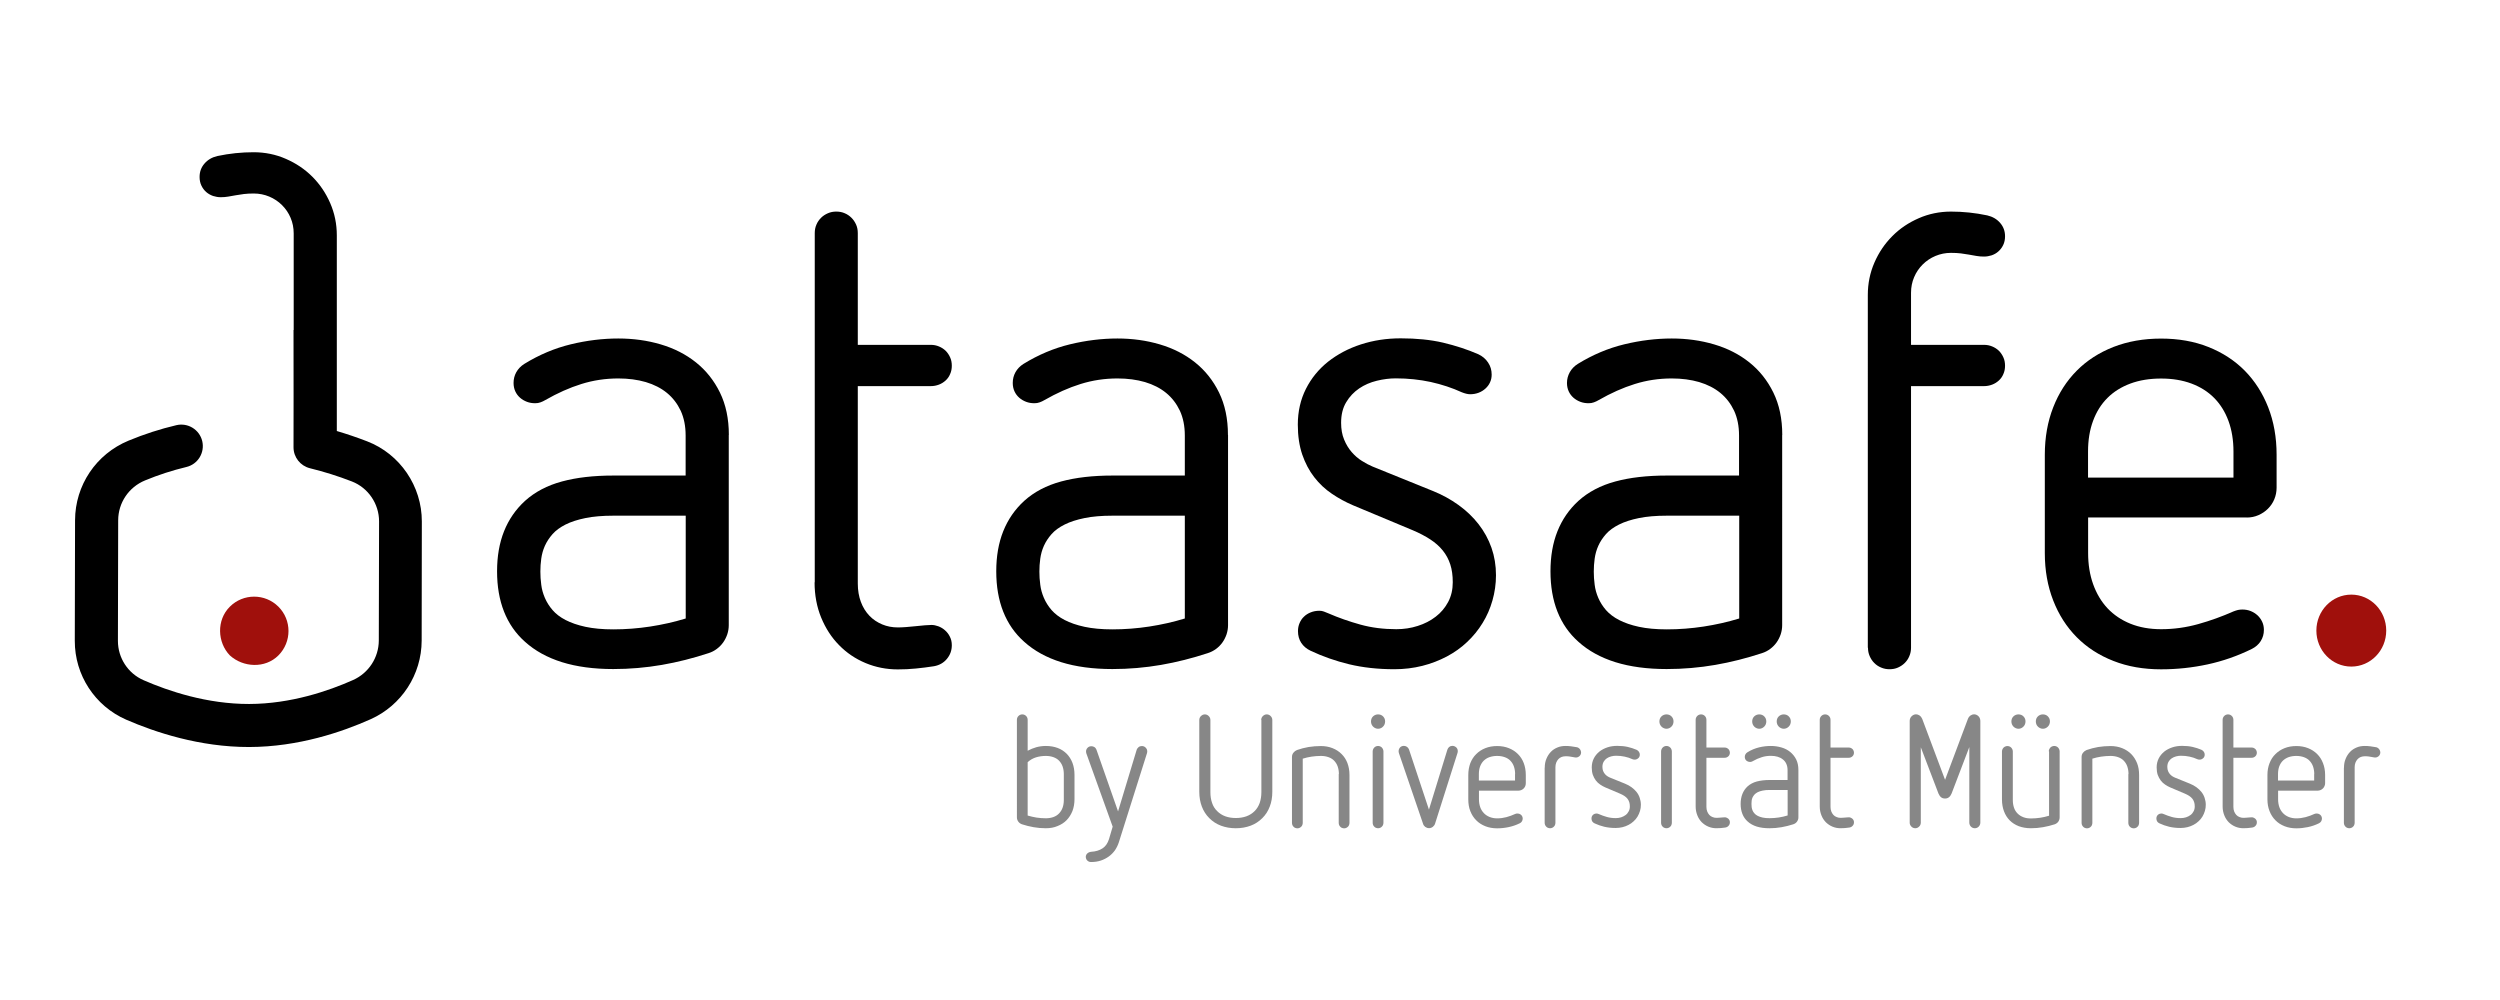
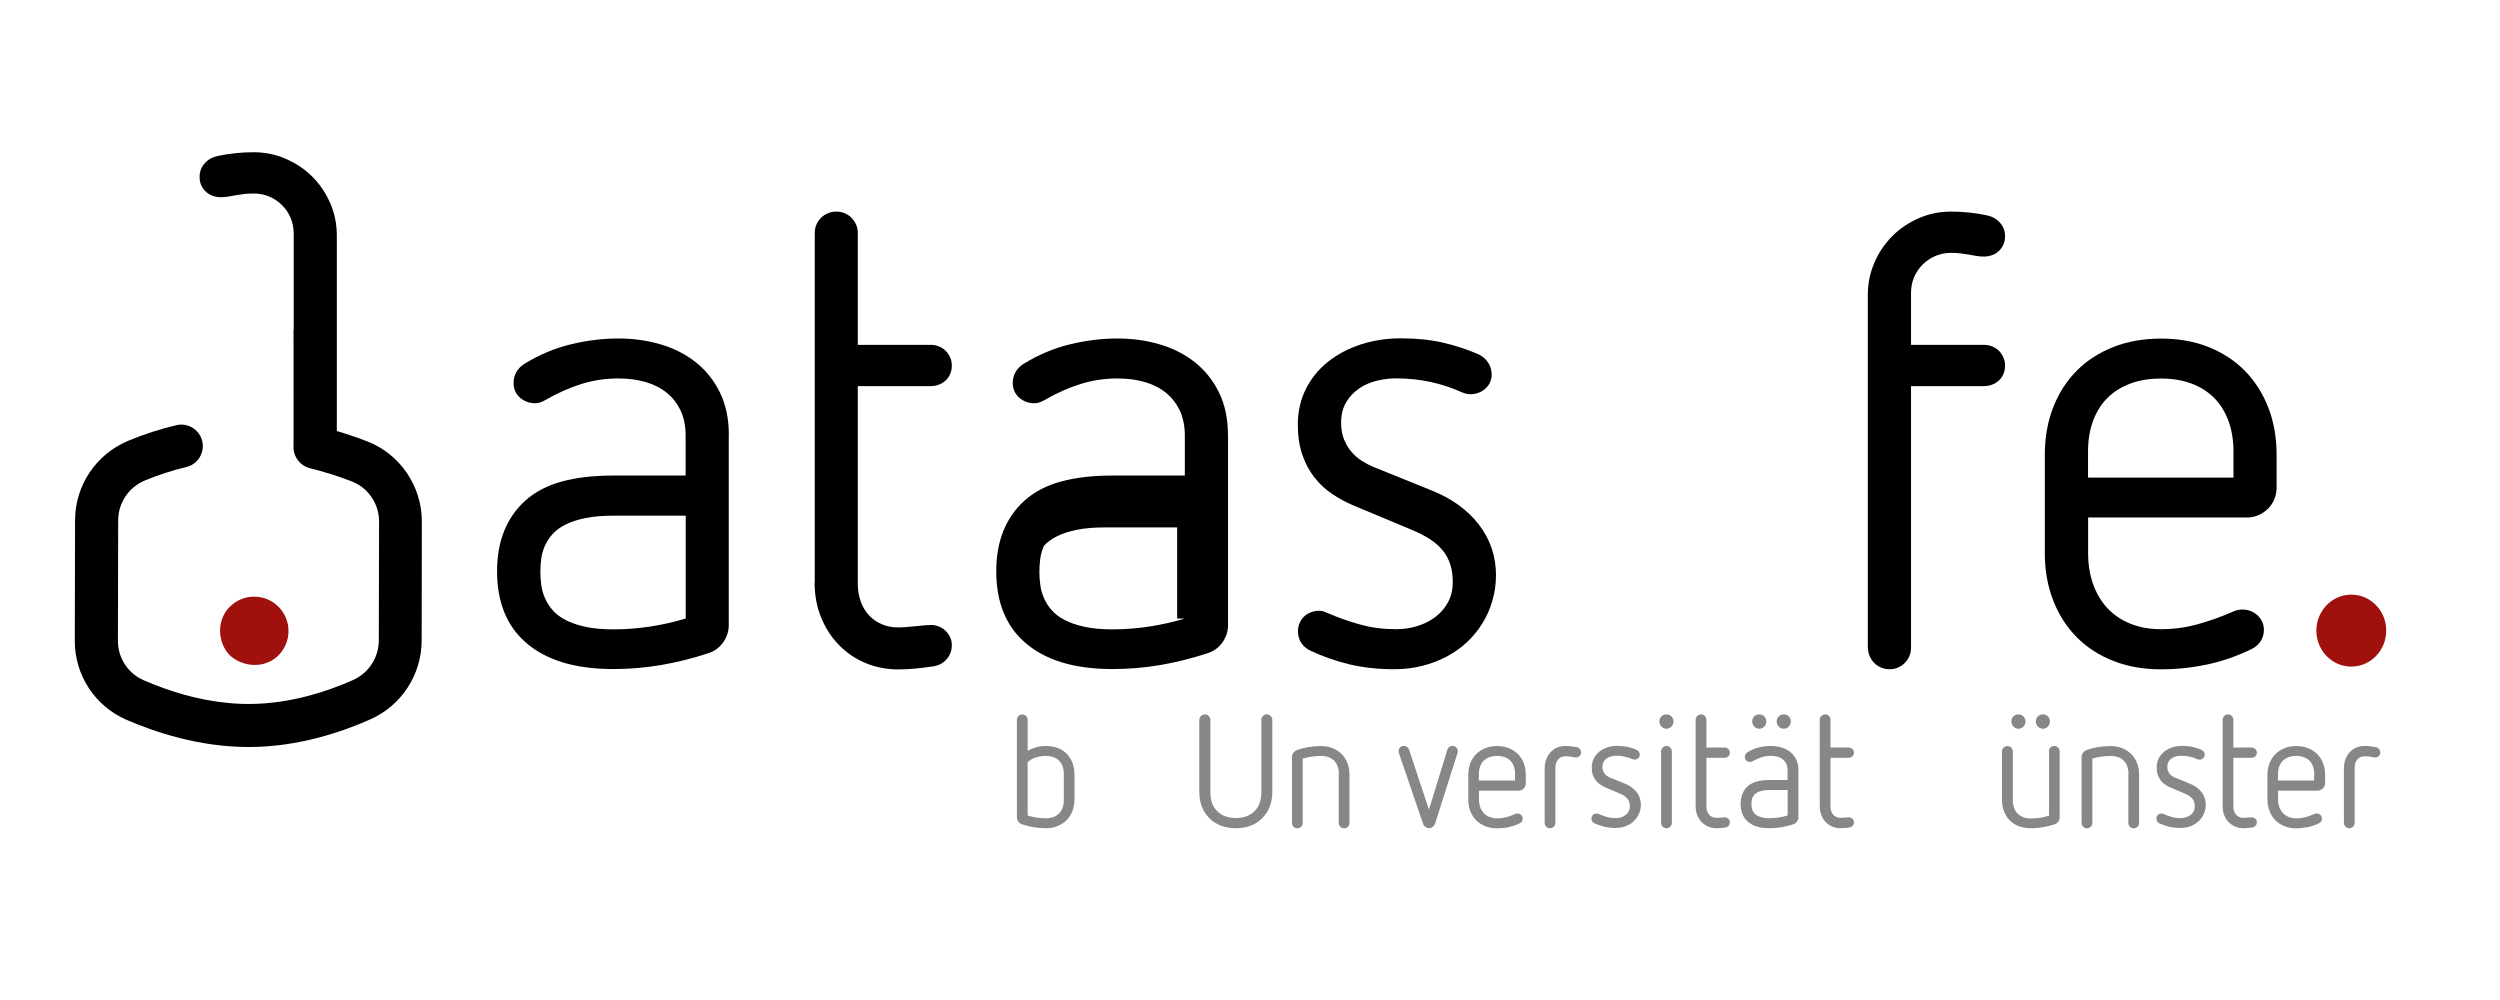
<svg xmlns="http://www.w3.org/2000/svg" version="1.1" id="Ebene_2" x="0px" y="0px" viewBox="0 0 283.46 113.39" style="enable-background:new 0 0 283.46 113.39;" xml:space="preserve">
  <style type="text/css">
	.st0{fill-rule:evenodd;clip-rule:evenodd;fill:#A0100C;}
	.st1{fill-rule:evenodd;clip-rule:evenodd;}
	.st2{fill:#878787;}
</style>
  <path class="st0" d="M266.6,67.42c2.19,0,3.96,1.83,3.96,4.08c0,2.25-1.77,4.08-3.96,4.08c-2.19,0-3.96-1.83-3.96-4.08  C262.64,69.25,264.41,67.42,266.6,67.42z" />
  <path class="st0" d="M26.06,68.79c1.52-1.52,3.99-1.52,5.51,0c1.52,1.52,1.52,3.99,0,5.52c-1.52,1.52-4.01,1.37-5.51,0  C24.64,72.84,24.53,70.31,26.06,68.79z" />
  <path class="st1" d="M47.81,72.64c-0.01,3.85-2.28,7.34-5.79,8.91c-3.2,1.43-8.18,3.14-13.77,3.15c-5.61,0.01-10.68-1.68-13.94-3.1  c-3.55-1.55-5.84-5.06-5.83-8.94l0.03-13.67c0.01-3.97,2.39-7.51,6.07-9.03c1.76-0.73,3.58-1.32,5.41-1.75  c1.31-0.31,2.62,0.49,2.94,1.8c0.31,1.31-0.49,2.63-1.8,2.94c-1.58,0.38-3.16,0.89-4.68,1.52c-1.85,0.76-3.05,2.54-3.05,4.53  l-0.03,13.67c0,1.93,1.14,3.68,2.9,4.45c2.83,1.24,7.21,2.71,11.98,2.7c4.74-0.01,9.03-1.49,11.79-2.72  c1.76-0.79,2.9-2.54,2.91-4.47l0.03-13.51c0-2-1.23-3.81-3.08-4.53c-1.57-0.61-3.17-1.11-4.76-1.5c-1.09-0.27-1.86-1.25-1.86-2.37  c0,0,0.02-10.89,0-13.3l0.02,0v-0.37v-4.68v-5.9c0-0.64-0.12-1.23-0.35-1.77c-0.23-0.55-0.56-1.03-0.97-1.44  c-0.41-0.41-0.9-0.74-1.45-0.97c-0.55-0.23-1.14-0.35-1.76-0.35c-0.42,0-0.79,0.02-1.12,0.06c-0.32,0.04-0.63,0.09-0.92,0.14  c-0.29,0.05-0.57,0.11-0.85,0.15c-0.28,0.05-0.56,0.07-0.86,0.07c-0.29,0-0.57-0.05-0.86-0.14c-0.28-0.1-0.54-0.24-0.77-0.44  c-0.23-0.2-0.41-0.44-0.55-0.73c-0.14-0.29-0.21-0.62-0.21-0.99c0-0.58,0.18-1.08,0.55-1.51c0.37-0.43,0.86-0.72,1.47-0.86  c1.37-0.29,2.74-0.43,4.1-0.43c1.3,0,2.52,0.25,3.66,0.75c1.15,0.5,2.15,1.17,3,2.02c0.85,0.85,1.53,1.85,2.03,3  c0.5,1.15,0.75,2.37,0.75,3.66v22.18c1.15,0.34,2.3,0.73,3.44,1.17c3.72,1.43,6.21,5.08,6.2,9.09L47.81,72.64z" />
  <path d="M82.64,49.32c0-1.84-0.34-3.44-1.01-4.81c-0.67-1.37-1.58-2.51-2.72-3.42c-1.14-0.91-2.47-1.59-3.99-2.04  c-1.52-0.45-3.12-0.67-4.82-0.67c-1.76,0-3.56,0.22-5.38,0.66c-1.82,0.44-3.58,1.18-5.27,2.22c-0.4,0.25-0.7,0.57-0.91,0.94  c-0.21,0.38-0.31,0.78-0.31,1.22c0,0.36,0.07,0.68,0.2,0.96c0.13,0.28,0.31,0.52,0.54,0.72c0.23,0.2,0.49,0.35,0.78,0.46  c0.29,0.11,0.6,0.16,0.93,0.16c0.22,0,0.42-0.03,0.6-0.1c0.19-0.07,0.37-0.15,0.55-0.26c1.38-0.79,2.74-1.4,4.09-1.82  c1.34-0.42,2.74-0.63,4.19-0.63c1.14,0,2.18,0.14,3.11,0.41c0.94,0.28,1.74,0.69,2.4,1.23c0.67,0.55,1.18,1.22,1.56,2.02  c0.37,0.8,0.56,1.74,0.56,2.81v4.54h-8.21c-2.21,0-4.15,0.22-5.81,0.67c-1.67,0.45-3.07,1.19-4.19,2.2  c-1.06,0.97-1.85,2.12-2.38,3.45c-0.53,1.33-0.79,2.84-0.79,4.54c0,1.7,0.26,3.23,0.79,4.57c0.53,1.34,1.32,2.48,2.38,3.42  c1.13,1.02,2.53,1.79,4.19,2.31c1.67,0.52,3.61,0.78,5.81,0.78c1.88,0,3.72-0.16,5.51-0.47c1.79-0.31,3.55-0.76,5.29-1.33  c0.35-0.11,0.66-0.27,0.94-0.48c0.28-0.21,0.52-0.45,0.72-0.73c0.2-0.28,0.35-0.58,0.47-0.92c0.11-0.34,0.17-0.68,0.17-1.04V49.32z   M77.74,70.13c-1.31,0.4-2.65,0.7-4.02,0.91c-1.37,0.21-2.77,0.32-4.18,0.32c-1.22,0-2.28-0.1-3.16-0.29  c-0.88-0.19-1.63-0.45-2.25-0.77c-0.62-0.32-1.11-0.7-1.48-1.13c-0.37-0.43-0.66-0.89-0.87-1.38c-0.21-0.49-0.35-0.98-0.41-1.49  c-0.07-0.51-0.1-1-0.1-1.49c0-0.48,0.03-0.97,0.1-1.47c0.07-0.5,0.2-0.98,0.41-1.45c0.21-0.47,0.5-0.91,0.87-1.33  c0.37-0.42,0.87-0.78,1.48-1.09c0.62-0.31,1.37-0.55,2.25-0.73c0.88-0.18,1.94-0.27,3.16-0.27h8.21V70.13z" />
  <path d="M92.36,66.03c0,1.45,0.25,2.78,0.75,4c0.5,1.21,1.17,2.25,2.03,3.12c0.85,0.87,1.85,1.55,3,2.03  c1.15,0.48,2.37,0.72,3.66,0.72c0.68,0,1.37-0.03,2.05-0.1c0.68-0.07,1.37-0.15,2.05-0.26c0.61-0.11,1.1-0.39,1.47-0.84  c0.37-0.45,0.55-0.96,0.55-1.54c0-0.36-0.07-0.68-0.22-0.97c-0.14-0.29-0.33-0.53-0.56-0.73c-0.23-0.2-0.48-0.35-0.75-0.45  c-0.27-0.1-0.53-0.15-0.78-0.15c-0.18,0-0.43,0.02-0.75,0.04c-0.32,0.03-0.66,0.06-1.03,0.1c-0.37,0.04-0.73,0.07-1.09,0.1  c-0.36,0.03-0.68,0.04-0.95,0.04c-0.62,0-1.21-0.11-1.76-0.34c-0.55-0.23-1.04-0.55-1.45-0.98c-0.41-0.43-0.74-0.95-0.97-1.57  c-0.23-0.62-0.35-1.31-0.35-2.08V43.78h8.28c0.32,0,0.63-0.06,0.92-0.17c0.29-0.11,0.54-0.27,0.76-0.47  c0.22-0.2,0.39-0.44,0.51-0.73c0.13-0.29,0.19-0.6,0.19-0.94c0-0.35-0.06-0.67-0.19-0.95c-0.13-0.29-0.3-0.54-0.51-0.75  c-0.22-0.21-0.47-0.37-0.76-0.49c-0.29-0.12-0.59-0.18-0.92-0.18h-8.28V26.43c0-0.35-0.06-0.67-0.19-0.96  c-0.13-0.29-0.3-0.55-0.52-0.77c-0.22-0.22-0.48-0.4-0.77-0.52c-0.29-0.13-0.62-0.19-0.96-0.19c-0.34,0-0.65,0.06-0.95,0.19  c-0.3,0.13-0.56,0.3-0.78,0.52c-0.22,0.22-0.4,0.48-0.52,0.77c-0.13,0.29-0.19,0.62-0.19,0.96V66.03z" />
-   <path d="M139.23,49.32c0-1.84-0.34-3.44-1.01-4.81c-0.67-1.37-1.58-2.51-2.72-3.42c-1.14-0.91-2.47-1.59-3.99-2.04  c-1.52-0.45-3.12-0.67-4.81-0.67c-1.76,0-3.56,0.22-5.38,0.66c-1.82,0.44-3.58,1.18-5.27,2.22c-0.4,0.25-0.7,0.57-0.91,0.94  c-0.21,0.38-0.31,0.78-0.31,1.22c0,0.36,0.07,0.68,0.2,0.96c0.13,0.28,0.31,0.52,0.54,0.72c0.23,0.2,0.49,0.35,0.78,0.46  c0.29,0.11,0.6,0.16,0.93,0.16c0.22,0,0.42-0.03,0.6-0.1c0.19-0.07,0.37-0.15,0.55-0.26c1.38-0.79,2.74-1.4,4.09-1.82  c1.34-0.42,2.74-0.63,4.19-0.63c1.14,0,2.18,0.14,3.11,0.41c0.94,0.28,1.74,0.69,2.4,1.23c0.67,0.55,1.18,1.22,1.56,2.02  c0.37,0.8,0.56,1.74,0.56,2.81v4.54h-8.21c-2.21,0-4.15,0.22-5.81,0.67c-1.67,0.45-3.07,1.19-4.19,2.2  c-1.06,0.97-1.85,2.12-2.38,3.45c-0.53,1.33-0.79,2.84-0.79,4.54c0,1.7,0.26,3.23,0.79,4.57c0.53,1.34,1.32,2.48,2.38,3.42  c1.13,1.02,2.53,1.79,4.19,2.31c1.67,0.52,3.61,0.78,5.81,0.78c1.88,0,3.72-0.16,5.51-0.47c1.79-0.31,3.55-0.76,5.29-1.33  c0.35-0.11,0.66-0.27,0.95-0.48c0.28-0.21,0.52-0.45,0.72-0.73c0.2-0.28,0.35-0.58,0.47-0.92c0.11-0.34,0.17-0.68,0.17-1.04V49.32z   M134.33,70.13c-1.31,0.4-2.65,0.7-4.02,0.91c-1.37,0.21-2.77,0.32-4.18,0.32c-1.22,0-2.28-0.1-3.16-0.29  c-0.88-0.19-1.63-0.45-2.25-0.77c-0.62-0.32-1.11-0.7-1.49-1.13c-0.37-0.43-0.66-0.89-0.87-1.38c-0.21-0.49-0.35-0.98-0.41-1.49  c-0.07-0.51-0.1-1-0.1-1.49c0-0.48,0.03-0.97,0.1-1.47c0.07-0.5,0.2-0.98,0.41-1.45c0.21-0.47,0.5-0.91,0.87-1.33  c0.37-0.42,0.87-0.78,1.49-1.09c0.62-0.31,1.37-0.55,2.25-0.73c0.88-0.18,1.93-0.27,3.16-0.27h8.21V70.13z" />
+   <path d="M139.23,49.32c0-1.84-0.34-3.44-1.01-4.81c-0.67-1.37-1.58-2.51-2.72-3.42c-1.14-0.91-2.47-1.59-3.99-2.04  c-1.52-0.45-3.12-0.67-4.81-0.67c-1.76,0-3.56,0.22-5.38,0.66c-1.82,0.44-3.58,1.18-5.27,2.22c-0.4,0.25-0.7,0.57-0.91,0.94  c-0.21,0.38-0.31,0.78-0.31,1.22c0,0.36,0.07,0.68,0.2,0.96c0.13,0.28,0.31,0.52,0.54,0.72c0.23,0.2,0.49,0.35,0.78,0.46  c0.29,0.11,0.6,0.16,0.93,0.16c0.22,0,0.42-0.03,0.6-0.1c0.19-0.07,0.37-0.15,0.55-0.26c1.38-0.79,2.74-1.4,4.09-1.82  c1.34-0.42,2.74-0.63,4.19-0.63c1.14,0,2.18,0.14,3.11,0.41c0.94,0.28,1.74,0.69,2.4,1.23c0.67,0.55,1.18,1.22,1.56,2.02  c0.37,0.8,0.56,1.74,0.56,2.81v4.54h-8.21c-2.21,0-4.15,0.22-5.81,0.67c-1.67,0.45-3.07,1.19-4.19,2.2  c-1.06,0.97-1.85,2.12-2.38,3.45c-0.53,1.33-0.79,2.84-0.79,4.54c0,1.7,0.26,3.23,0.79,4.57c0.53,1.34,1.32,2.48,2.38,3.42  c1.13,1.02,2.53,1.79,4.19,2.31c1.67,0.52,3.61,0.78,5.81,0.78c1.88,0,3.72-0.16,5.51-0.47c1.79-0.31,3.55-0.76,5.29-1.33  c0.35-0.11,0.66-0.27,0.95-0.48c0.28-0.21,0.52-0.45,0.72-0.73c0.2-0.28,0.35-0.58,0.47-0.92c0.11-0.34,0.17-0.68,0.17-1.04V49.32z   M134.33,70.13c-1.31,0.4-2.65,0.7-4.02,0.91c-1.37,0.21-2.77,0.32-4.18,0.32c-1.22,0-2.28-0.1-3.16-0.29  c-0.88-0.19-1.63-0.45-2.25-0.77c-0.62-0.32-1.11-0.7-1.49-1.13c-0.37-0.43-0.66-0.89-0.87-1.38c-0.21-0.49-0.35-0.98-0.41-1.49  c-0.07-0.51-0.1-1-0.1-1.49c0-0.48,0.03-0.97,0.1-1.47c0.07-0.5,0.2-0.98,0.41-1.45c0.37-0.42,0.87-0.78,1.49-1.09c0.62-0.31,1.37-0.55,2.25-0.73c0.88-0.18,1.93-0.27,3.16-0.27h8.21V70.13z" />
  <path d="M160.18,60.12c0.76,0.32,1.42,0.67,1.99,1.04c0.57,0.37,1.04,0.79,1.42,1.26c0.38,0.47,0.66,1,0.85,1.58  c0.19,0.59,0.28,1.26,0.28,2.02c0,0.83-0.17,1.57-0.52,2.23c-0.35,0.66-0.82,1.22-1.41,1.67c-0.59,0.46-1.28,0.81-2.04,1.05  c-0.77,0.25-1.58,0.37-2.43,0.37c-1.45,0-2.81-0.17-4.07-0.52c-1.26-0.35-2.47-0.77-3.64-1.28c-0.18-0.07-0.35-0.14-0.5-0.2  c-0.16-0.06-0.32-0.09-0.5-0.09c-0.36,0-0.69,0.06-0.99,0.18c-0.3,0.12-0.56,0.28-0.77,0.49c-0.22,0.2-0.38,0.45-0.5,0.73  c-0.12,0.28-0.18,0.58-0.18,0.91c0,0.5,0.12,0.95,0.37,1.33c0.25,0.38,0.6,0.68,1.07,0.9c1.38,0.65,2.84,1.16,4.37,1.53  c1.54,0.37,3.25,0.56,5.13,0.56c1.1,0,2.15-0.13,3.15-0.38c1-0.25,1.92-0.61,2.78-1.06c0.86-0.46,1.63-1,2.31-1.65  c0.68-0.64,1.27-1.36,1.75-2.15c0.49-0.79,0.86-1.64,1.12-2.56c0.26-0.91,0.4-1.87,0.4-2.86c0-1.1-0.17-2.14-0.51-3.11  c-0.34-0.97-0.83-1.86-1.46-2.67c-0.63-0.81-1.39-1.54-2.28-2.18c-0.89-0.64-1.87-1.18-2.95-1.61l-6.77-2.74  c-0.4-0.17-0.81-0.38-1.23-0.65c-0.43-0.26-0.81-0.6-1.16-1c-0.35-0.4-0.64-0.88-0.86-1.42c-0.23-0.55-0.34-1.18-0.34-1.9  c0-0.92,0.19-1.7,0.58-2.34c0.38-0.64,0.87-1.15,1.47-1.56c0.59-0.4,1.26-0.69,2-0.87c0.74-0.18,1.45-0.27,2.15-0.27  c1.38,0,2.7,0.14,3.96,0.41c1.26,0.28,2.44,0.67,3.53,1.17c0.36,0.14,0.67,0.22,0.94,0.22c0.35,0,0.67-0.06,0.96-0.17  c0.29-0.11,0.55-0.27,0.77-0.47c0.22-0.2,0.4-0.43,0.52-0.7c0.13-0.27,0.19-0.57,0.19-0.89c0-0.5-0.13-0.96-0.41-1.37  c-0.27-0.41-0.64-0.72-1.11-0.94c-1.24-0.54-2.57-0.97-3.99-1.31c-1.42-0.33-3.02-0.49-4.8-0.49c-1.6,0-3.1,0.23-4.52,0.69  c-1.42,0.46-2.65,1.12-3.72,1.96c-1.06,0.85-1.9,1.87-2.51,3.08c-0.61,1.21-0.92,2.56-0.92,4.06c0,1.27,0.17,2.4,0.5,3.38  c0.34,0.98,0.79,1.84,1.36,2.57c0.57,0.74,1.24,1.37,2,1.88c0.76,0.52,1.56,0.95,2.4,1.31L160.18,60.12z" />
-   <path d="M202.08,49.32c0-1.84-0.34-3.44-1.01-4.81c-0.67-1.37-1.58-2.51-2.72-3.42c-1.14-0.91-2.47-1.59-3.99-2.04  c-1.52-0.45-3.12-0.67-4.81-0.67c-1.76,0-3.56,0.22-5.38,0.66c-1.82,0.44-3.58,1.18-5.27,2.22c-0.4,0.25-0.7,0.57-0.91,0.94  c-0.21,0.38-0.32,0.78-0.32,1.22c0,0.36,0.07,0.68,0.2,0.96c0.13,0.28,0.31,0.52,0.54,0.72c0.23,0.2,0.49,0.35,0.78,0.46  c0.29,0.11,0.6,0.16,0.93,0.16c0.22,0,0.42-0.03,0.6-0.1c0.19-0.07,0.37-0.15,0.55-0.26c1.38-0.79,2.74-1.4,4.09-1.82  c1.34-0.42,2.74-0.63,4.19-0.63c1.14,0,2.18,0.14,3.11,0.41c0.94,0.28,1.74,0.69,2.4,1.23c0.67,0.55,1.18,1.22,1.56,2.02  c0.37,0.8,0.56,1.74,0.56,2.81v4.54h-8.21c-2.21,0-4.15,0.22-5.81,0.67c-1.67,0.45-3.07,1.19-4.19,2.2  c-1.06,0.97-1.85,2.12-2.38,3.45c-0.53,1.33-0.79,2.84-0.79,4.54c0,1.7,0.26,3.23,0.79,4.57c0.53,1.34,1.32,2.48,2.38,3.42  c1.13,1.02,2.53,1.79,4.19,2.31c1.67,0.52,3.61,0.78,5.81,0.78c1.88,0,3.72-0.16,5.51-0.47c1.79-0.31,3.55-0.76,5.29-1.33  c0.35-0.11,0.66-0.27,0.94-0.48c0.28-0.21,0.52-0.45,0.72-0.73c0.2-0.28,0.35-0.58,0.47-0.92c0.11-0.34,0.17-0.68,0.17-1.04V49.32z   M197.19,70.13c-1.31,0.4-2.65,0.7-4.02,0.91c-1.37,0.21-2.77,0.32-4.18,0.32c-1.22,0-2.28-0.1-3.16-0.29  c-0.88-0.19-1.63-0.45-2.25-0.77c-0.62-0.32-1.11-0.7-1.49-1.13c-0.37-0.43-0.66-0.89-0.87-1.38c-0.21-0.49-0.35-0.98-0.41-1.49  c-0.07-0.51-0.1-1-0.1-1.49c0-0.48,0.03-0.97,0.1-1.47c0.07-0.5,0.2-0.98,0.41-1.45c0.21-0.47,0.5-0.91,0.87-1.33  c0.37-0.42,0.87-0.78,1.49-1.09c0.62-0.31,1.37-0.55,2.25-0.73c0.88-0.18,1.93-0.27,3.16-0.27h8.21V70.13z" />
  <path d="M211.8,73.44c0,0.34,0.06,0.65,0.19,0.95c0.13,0.3,0.3,0.56,0.52,0.78c0.22,0.22,0.48,0.4,0.78,0.52  c0.3,0.13,0.62,0.19,0.95,0.19c0.35,0,0.67-0.06,0.96-0.19c0.29-0.13,0.55-0.3,0.77-0.52c0.22-0.22,0.4-0.48,0.52-0.78  c0.13-0.3,0.19-0.62,0.19-0.95V43.78h8.28c0.32,0,0.63-0.06,0.92-0.17c0.29-0.11,0.54-0.27,0.76-0.47c0.22-0.2,0.39-0.44,0.51-0.73  c0.13-0.29,0.19-0.6,0.19-0.94c0-0.35-0.06-0.67-0.19-0.95c-0.13-0.29-0.3-0.54-0.51-0.75c-0.22-0.21-0.47-0.37-0.76-0.49  c-0.29-0.12-0.59-0.18-0.92-0.18h-8.28v-5.9c0-0.64,0.12-1.23,0.35-1.77c0.23-0.55,0.56-1.03,0.97-1.44s0.9-0.74,1.45-0.97  c0.55-0.23,1.14-0.35,1.76-0.35c0.42,0,0.79,0.02,1.12,0.06c0.32,0.04,0.63,0.09,0.92,0.14c0.29,0.05,0.57,0.11,0.85,0.15  c0.28,0.05,0.56,0.07,0.86,0.07c0.29,0,0.57-0.05,0.86-0.14c0.28-0.1,0.54-0.24,0.76-0.44c0.23-0.2,0.41-0.44,0.55-0.73  c0.14-0.29,0.21-0.62,0.21-0.99c0-0.58-0.18-1.08-0.55-1.51c-0.37-0.43-0.86-0.72-1.47-0.86c-1.37-0.29-2.74-0.43-4.1-0.43  c-1.3,0-2.52,0.25-3.66,0.75c-1.15,0.5-2.15,1.17-3,2.03c-0.85,0.85-1.53,1.85-2.03,3c-0.5,1.15-0.75,2.37-0.75,3.66V73.44z" />
  <path d="M254.75,58.68c0.47,0,0.91-0.09,1.32-0.27c0.41-0.18,0.77-0.42,1.08-0.73s0.55-0.66,0.72-1.07  c0.17-0.41,0.26-0.85,0.26-1.31v-3.74c0-1.97-0.32-3.76-0.95-5.37c-0.63-1.61-1.52-3-2.66-4.16c-1.15-1.16-2.52-2.05-4.13-2.69  c-1.61-0.64-3.4-0.95-5.36-0.95c-1.98,0-3.78,0.32-5.4,0.95c-1.62,0.64-3.01,1.53-4.16,2.69c-1.15,1.16-2.04,2.54-2.67,4.16  c-0.63,1.61-0.95,3.41-0.95,5.37v11.16c0,1.96,0.32,3.74,0.95,5.36c0.63,1.62,1.52,3.01,2.67,4.17c1.15,1.16,2.54,2.06,4.16,2.69  c1.62,0.64,3.42,0.95,5.4,0.95c1.81,0,3.57-0.19,5.28-0.56c1.71-0.37,3.38-0.95,5.01-1.75c0.43-0.22,0.77-0.51,1.01-0.89  c0.24-0.38,0.36-0.8,0.36-1.27c0-0.32-0.06-0.63-0.19-0.91c-0.13-0.28-0.3-0.52-0.52-0.73c-0.22-0.2-0.48-0.37-0.77-0.49  c-0.29-0.12-0.62-0.18-0.96-0.18c-0.18,0-0.35,0.02-0.5,0.05c-0.16,0.04-0.32,0.09-0.5,0.16c-1.31,0.58-2.64,1.06-4,1.44  c-1.36,0.38-2.76,0.58-4.21,0.58c-1.3,0-2.46-0.21-3.48-0.62s-1.89-1-2.6-1.75c-0.71-0.76-1.25-1.67-1.63-2.73  c-0.38-1.06-0.57-2.24-0.57-3.54v-4.03H254.75z M253.24,54.15h-16.49V51.2c0-1.3,0.19-2.46,0.57-3.48c0.38-1.03,0.92-1.89,1.63-2.6  c0.71-0.71,1.58-1.25,2.6-1.63s2.19-0.57,3.48-0.57c1.28,0,2.43,0.19,3.45,0.57c1.01,0.38,1.87,0.92,2.57,1.63  c0.7,0.71,1.24,1.57,1.62,2.6s0.57,2.19,0.57,3.48V54.15z" />
  <g>
    <path class="st2" d="M118.58,93.91c-0.48,0-0.94-0.04-1.39-0.12c-0.45-0.08-0.89-0.19-1.32-0.33c-0.08-0.03-0.16-0.07-0.23-0.12   c-0.07-0.05-0.13-0.11-0.18-0.18c-0.05-0.07-0.09-0.14-0.12-0.23c-0.03-0.08-0.04-0.17-0.04-0.26V81.61c0-0.09,0.02-0.17,0.05-0.24   c0.03-0.07,0.07-0.14,0.13-0.19c0.06-0.06,0.12-0.1,0.19-0.13c0.07-0.03,0.15-0.05,0.24-0.05c0.09,0,0.17,0.02,0.24,0.05   s0.14,0.07,0.19,0.13c0.06,0.05,0.1,0.12,0.13,0.19s0.05,0.15,0.05,0.24v3.51c0.32-0.17,0.65-0.3,0.99-0.4   c0.34-0.09,0.7-0.14,1.07-0.14c0.5,0,0.95,0.08,1.35,0.23s0.74,0.38,1.02,0.66c0.28,0.29,0.5,0.63,0.65,1.03   c0.15,0.4,0.23,0.85,0.23,1.35v2.77c0,0.49-0.08,0.93-0.23,1.33c-0.16,0.4-0.38,0.75-0.66,1.04c-0.28,0.29-0.63,0.51-1.03,0.67   C119.52,93.83,119.07,93.91,118.58,93.91z M120.62,87.77c0-0.32-0.05-0.61-0.14-0.87c-0.09-0.26-0.23-0.47-0.4-0.65   c-0.17-0.18-0.39-0.31-0.64-0.4c-0.25-0.09-0.54-0.14-0.86-0.14c-0.38,0-0.75,0.05-1.11,0.16c-0.35,0.11-0.67,0.29-0.95,0.55v6.05   c0.33,0.1,0.66,0.17,1,0.23c0.34,0.05,0.69,0.08,1.06,0.08c0.32,0,0.6-0.05,0.86-0.14c0.25-0.09,0.47-0.23,0.64-0.41   c0.17-0.18,0.31-0.39,0.4-0.65c0.09-0.25,0.14-0.54,0.14-0.87V87.77z" />
-     <path class="st2" d="M126.16,93.73l-2.99-8.32c-0.01-0.04-0.02-0.07-0.02-0.1c-0.01-0.03-0.01-0.06-0.01-0.1   c0-0.08,0.01-0.15,0.04-0.22s0.07-0.14,0.12-0.19c0.05-0.06,0.12-0.1,0.19-0.14c0.08-0.03,0.16-0.05,0.25-0.05   c0.13,0,0.24,0.03,0.35,0.1c0.11,0.07,0.18,0.17,0.23,0.29l2.45,7l2.11-6.98c0.02-0.06,0.05-0.12,0.09-0.17   c0.04-0.05,0.08-0.1,0.13-0.14c0.05-0.04,0.11-0.07,0.17-0.09c0.06-0.02,0.12-0.03,0.19-0.03c0.08,0,0.16,0.01,0.23,0.04   c0.08,0.03,0.14,0.07,0.2,0.13s0.1,0.12,0.14,0.19c0.03,0.07,0.05,0.16,0.05,0.25c0,0.04,0,0.07-0.01,0.1   c-0.01,0.03-0.02,0.06-0.02,0.1l-3.19,10.1c-0.11,0.34-0.26,0.64-0.45,0.92c-0.2,0.27-0.43,0.51-0.7,0.7s-0.57,0.35-0.91,0.46   c-0.34,0.11-0.7,0.16-1.09,0.16c-0.08,0-0.16-0.01-0.23-0.04c-0.07-0.03-0.13-0.07-0.19-0.12c-0.05-0.05-0.1-0.11-0.13-0.19   c-0.03-0.07-0.05-0.15-0.05-0.24c0-0.08,0.02-0.15,0.05-0.21c0.03-0.07,0.07-0.13,0.13-0.18s0.12-0.09,0.19-0.12   c0.07-0.03,0.15-0.05,0.23-0.06c0.52-0.03,0.95-0.16,1.3-0.39s0.58-0.58,0.73-1.04L126.16,93.73z" />
    <path class="st2" d="M143,81.63c0-0.09,0.02-0.17,0.05-0.24c0.03-0.08,0.08-0.14,0.14-0.2c0.06-0.06,0.12-0.1,0.2-0.14   s0.16-0.05,0.24-0.05c0.09,0,0.17,0.02,0.24,0.05c0.08,0.03,0.14,0.08,0.2,0.14c0.06,0.06,0.1,0.12,0.14,0.2   c0.03,0.07,0.05,0.16,0.05,0.24v8.14c0,0.61-0.09,1.17-0.29,1.68c-0.19,0.51-0.47,0.94-0.84,1.31c-0.38,0.38-0.82,0.67-1.33,0.86   s-1.07,0.29-1.68,0.29c-0.61,0-1.17-0.1-1.68-0.29c-0.51-0.19-0.95-0.48-1.33-0.86c-0.37-0.37-0.65-0.81-0.84-1.31   s-0.29-1.06-0.29-1.68v-8.14c0-0.09,0.02-0.17,0.05-0.24c0.03-0.08,0.08-0.14,0.14-0.2c0.06-0.06,0.13-0.1,0.2-0.14   c0.08-0.03,0.16-0.05,0.24-0.05c0.09,0,0.17,0.02,0.24,0.05c0.07,0.03,0.14,0.08,0.2,0.14c0.06,0.06,0.1,0.12,0.14,0.2   c0.03,0.07,0.05,0.16,0.05,0.24v8.2c0,0.44,0.06,0.84,0.19,1.21c0.12,0.36,0.31,0.67,0.57,0.92c0.52,0.53,1.23,0.79,2.13,0.79   c0.45,0,0.85-0.07,1.21-0.2c0.35-0.13,0.66-0.33,0.92-0.59c0.25-0.25,0.44-0.56,0.57-0.92c0.12-0.36,0.19-0.76,0.19-1.21V81.63z" />
    <path class="st2" d="M151.81,87.77c0-0.32-0.05-0.61-0.14-0.87c-0.09-0.26-0.23-0.47-0.4-0.65c-0.17-0.18-0.39-0.31-0.64-0.4   c-0.25-0.09-0.54-0.14-0.86-0.14c-0.36,0-0.71,0.03-1.06,0.08c-0.34,0.05-0.68,0.13-1,0.23v7.29c0,0.08-0.02,0.16-0.05,0.24   s-0.07,0.14-0.13,0.19c-0.06,0.06-0.12,0.1-0.19,0.13c-0.07,0.03-0.15,0.05-0.24,0.05c-0.08,0-0.16-0.02-0.24-0.05   s-0.14-0.07-0.19-0.13c-0.06-0.05-0.1-0.12-0.13-0.19s-0.05-0.15-0.05-0.24v-7.48c0-0.18,0.05-0.34,0.16-0.48   c0.11-0.14,0.24-0.24,0.41-0.31c0.42-0.15,0.86-0.26,1.31-0.34c0.45-0.07,0.91-0.11,1.39-0.11c0.49,0,0.93,0.08,1.33,0.24   c0.4,0.16,0.74,0.38,1.03,0.67c0.29,0.29,0.51,0.63,0.66,1.03s0.23,0.85,0.23,1.34v5.44c0,0.08-0.02,0.16-0.05,0.24   s-0.07,0.14-0.13,0.19c-0.06,0.06-0.12,0.1-0.19,0.13c-0.07,0.03-0.15,0.05-0.24,0.05c-0.08,0-0.16-0.02-0.24-0.05   s-0.14-0.07-0.19-0.13c-0.06-0.05-0.1-0.12-0.13-0.19s-0.05-0.15-0.05-0.24V87.77z" />
-     <path class="st2" d="M156.25,82.63c-0.11,0-0.21-0.02-0.31-0.07c-0.1-0.04-0.18-0.1-0.26-0.18c-0.07-0.08-0.13-0.16-0.17-0.26   c-0.04-0.1-0.06-0.21-0.06-0.32c0-0.11,0.02-0.22,0.06-0.32c0.04-0.1,0.1-0.18,0.17-0.25c0.07-0.07,0.16-0.13,0.26-0.17   s0.2-0.06,0.31-0.06c0.11,0,0.22,0.02,0.32,0.06s0.18,0.1,0.25,0.17c0.07,0.07,0.13,0.16,0.17,0.25c0.04,0.1,0.06,0.2,0.06,0.32   c0,0.11-0.02,0.22-0.06,0.32c-0.04,0.1-0.1,0.19-0.17,0.26c-0.07,0.08-0.16,0.14-0.25,0.18C156.47,82.61,156.36,82.63,156.25,82.63   z M155.64,85.19c0-0.08,0.02-0.16,0.05-0.23c0.03-0.07,0.07-0.14,0.13-0.2c0.05-0.06,0.12-0.1,0.19-0.13s0.15-0.05,0.24-0.05   c0.09,0,0.17,0.02,0.24,0.05s0.14,0.08,0.19,0.13c0.05,0.06,0.1,0.12,0.13,0.2s0.05,0.15,0.05,0.23v8.11   c0,0.08-0.02,0.16-0.05,0.24s-0.08,0.14-0.13,0.19c-0.05,0.06-0.12,0.1-0.19,0.13s-0.15,0.05-0.24,0.05   c-0.08,0-0.16-0.02-0.24-0.05s-0.14-0.07-0.19-0.13c-0.06-0.05-0.1-0.12-0.13-0.19c-0.03-0.07-0.05-0.15-0.05-0.24V85.19z" />
    <path class="st2" d="M158.61,85.38c-0.01-0.04-0.02-0.07-0.02-0.1c-0.01-0.03-0.01-0.06-0.01-0.1c0-0.08,0.02-0.16,0.04-0.23   c0.03-0.07,0.07-0.14,0.12-0.2c0.05-0.06,0.12-0.1,0.19-0.13c0.07-0.03,0.16-0.05,0.25-0.05c0.12,0,0.24,0.04,0.35,0.11   c0.11,0.08,0.18,0.17,0.23,0.3l2.26,6.82l2.09-6.8c0.04-0.12,0.11-0.23,0.21-0.31c0.1-0.08,0.22-0.12,0.34-0.12   c0.09,0,0.17,0.01,0.24,0.04s0.14,0.07,0.2,0.12c0.06,0.05,0.1,0.12,0.14,0.19c0.03,0.07,0.05,0.16,0.05,0.25   c0,0.04,0,0.07-0.01,0.1c-0.01,0.03-0.02,0.06-0.02,0.1l-2.54,8c-0.02,0.07-0.05,0.14-0.1,0.21c-0.05,0.06-0.1,0.12-0.16,0.17   c-0.06,0.05-0.13,0.08-0.2,0.11s-0.15,0.04-0.23,0.04c-0.16,0-0.3-0.05-0.43-0.14c-0.12-0.1-0.21-0.21-0.25-0.36L158.61,85.38z" />
    <path class="st2" d="M167.69,89.63v1c0,0.32,0.05,0.62,0.14,0.88c0.09,0.26,0.23,0.49,0.41,0.68c0.18,0.19,0.39,0.33,0.65,0.44   c0.25,0.1,0.54,0.16,0.87,0.16c0.36,0,0.71-0.05,1.05-0.14c0.34-0.1,0.67-0.21,0.99-0.36c0.04-0.02,0.09-0.03,0.12-0.04   s0.08-0.01,0.12-0.01c0.09,0,0.17,0.02,0.24,0.04c0.07,0.03,0.14,0.07,0.19,0.12c0.06,0.05,0.1,0.11,0.13,0.18   c0.03,0.07,0.05,0.15,0.05,0.23c0,0.12-0.03,0.22-0.09,0.32s-0.14,0.17-0.25,0.22c-0.41,0.2-0.82,0.34-1.25,0.43   c-0.42,0.09-0.86,0.14-1.31,0.14c-0.49,0-0.94-0.08-1.34-0.24c-0.4-0.16-0.75-0.38-1.03-0.67c-0.29-0.29-0.51-0.63-0.67-1.04   c-0.16-0.4-0.23-0.85-0.23-1.33v-2.77c0-0.49,0.08-0.93,0.23-1.34c0.16-0.4,0.38-0.75,0.67-1.03c0.29-0.29,0.63-0.51,1.03-0.67   c0.4-0.16,0.85-0.24,1.34-0.24c0.49,0,0.93,0.08,1.33,0.24c0.4,0.16,0.74,0.38,1.03,0.67c0.29,0.29,0.51,0.63,0.66,1.03   s0.23,0.85,0.23,1.34v0.93c0,0.12-0.02,0.23-0.06,0.33c-0.04,0.1-0.1,0.19-0.18,0.27s-0.17,0.14-0.27,0.18   c-0.1,0.04-0.21,0.07-0.33,0.07H167.69z M171.79,87.77c0-0.32-0.05-0.61-0.14-0.87c-0.09-0.26-0.23-0.47-0.4-0.65   c-0.17-0.18-0.39-0.31-0.64-0.4c-0.25-0.09-0.54-0.14-0.86-0.14c-0.32,0-0.61,0.05-0.87,0.14c-0.26,0.09-0.47,0.23-0.65,0.4   c-0.18,0.18-0.31,0.39-0.41,0.65c-0.09,0.25-0.14,0.54-0.14,0.87v0.73h4.1V87.77z" />
    <path class="st2" d="M175.15,87.05c0-0.38,0.06-0.72,0.19-1.02c0.12-0.3,0.29-0.56,0.5-0.78s0.46-0.38,0.75-0.5   c0.28-0.12,0.59-0.17,0.91-0.17c0.21,0,0.43,0.01,0.64,0.04s0.43,0.06,0.64,0.1c0.07,0.01,0.14,0.04,0.2,0.08   c0.06,0.04,0.11,0.08,0.15,0.14c0.04,0.05,0.08,0.11,0.1,0.18c0.02,0.06,0.04,0.13,0.04,0.2c0,0.08-0.02,0.16-0.05,0.23   c-0.03,0.07-0.08,0.13-0.13,0.18c-0.06,0.05-0.12,0.09-0.19,0.12c-0.07,0.03-0.15,0.04-0.24,0.04c-0.04,0-0.09-0.01-0.15-0.02   c-0.05-0.01-0.11-0.02-0.16-0.03c-0.14-0.03-0.28-0.05-0.42-0.07s-0.28-0.02-0.44-0.02c-0.16,0-0.3,0.03-0.44,0.08   c-0.14,0.06-0.26,0.14-0.36,0.25c-0.1,0.11-0.18,0.24-0.24,0.39c-0.06,0.16-0.09,0.33-0.09,0.53v6.3c0,0.08-0.02,0.16-0.05,0.24   s-0.07,0.14-0.13,0.19c-0.05,0.06-0.12,0.1-0.19,0.13c-0.07,0.03-0.15,0.05-0.24,0.05c-0.08,0-0.16-0.02-0.24-0.05   c-0.07-0.03-0.14-0.07-0.19-0.13c-0.05-0.05-0.1-0.12-0.13-0.19s-0.05-0.15-0.05-0.24V87.05z" />
    <path class="st2" d="M182.04,89.29c-0.21-0.09-0.41-0.2-0.6-0.33c-0.19-0.13-0.36-0.28-0.5-0.47s-0.25-0.4-0.34-0.64   c-0.08-0.24-0.12-0.52-0.12-0.84c0-0.37,0.08-0.71,0.23-1.01c0.15-0.3,0.36-0.55,0.62-0.77c0.26-0.21,0.57-0.37,0.92-0.49   s0.73-0.17,1.12-0.17c0.44,0,0.84,0.04,1.19,0.12s0.68,0.19,0.99,0.32c0.12,0.05,0.21,0.13,0.28,0.23c0.07,0.1,0.1,0.21,0.1,0.34   c0,0.08-0.02,0.15-0.05,0.22s-0.07,0.12-0.13,0.17c-0.05,0.05-0.12,0.09-0.19,0.12s-0.15,0.04-0.24,0.04   c-0.07,0-0.14-0.02-0.23-0.05c-0.27-0.13-0.56-0.22-0.88-0.29c-0.31-0.07-0.64-0.1-0.98-0.1c-0.17,0-0.35,0.02-0.54,0.07   s-0.35,0.12-0.5,0.22c-0.15,0.1-0.27,0.23-0.36,0.39s-0.14,0.35-0.14,0.58c0,0.18,0.03,0.34,0.08,0.47s0.13,0.25,0.21,0.35   c0.09,0.1,0.18,0.18,0.29,0.25c0.11,0.07,0.21,0.12,0.31,0.16l1.68,0.68c0.27,0.11,0.51,0.24,0.73,0.4   c0.22,0.16,0.41,0.34,0.57,0.54s0.28,0.42,0.36,0.67c0.08,0.24,0.13,0.5,0.13,0.77c0,0.25-0.03,0.48-0.1,0.71s-0.16,0.44-0.28,0.64   c-0.12,0.2-0.27,0.38-0.44,0.53c-0.17,0.16-0.36,0.3-0.58,0.41c-0.21,0.11-0.44,0.2-0.69,0.26c-0.25,0.06-0.51,0.09-0.78,0.09   c-0.47,0-0.89-0.05-1.28-0.14c-0.38-0.09-0.74-0.22-1.09-0.38c-0.12-0.05-0.21-0.13-0.27-0.22c-0.06-0.1-0.09-0.21-0.09-0.33   c0-0.08,0.01-0.16,0.04-0.23c0.03-0.07,0.07-0.13,0.12-0.18s0.12-0.09,0.19-0.12c0.07-0.03,0.16-0.04,0.25-0.04   c0.04,0,0.09,0.01,0.12,0.02c0.04,0.01,0.08,0.03,0.13,0.05c0.29,0.13,0.59,0.23,0.9,0.32c0.31,0.09,0.65,0.13,1.01,0.13   c0.21,0,0.41-0.03,0.6-0.09c0.19-0.06,0.36-0.15,0.51-0.26c0.15-0.11,0.26-0.25,0.35-0.42c0.09-0.16,0.13-0.35,0.13-0.55   c0-0.19-0.02-0.35-0.07-0.5c-0.05-0.15-0.12-0.28-0.21-0.39s-0.21-0.22-0.35-0.31s-0.31-0.18-0.5-0.26L182.04,89.29z" />
    <path class="st2" d="M188.95,82.63c-0.11,0-0.21-0.02-0.31-0.07c-0.1-0.04-0.18-0.1-0.26-0.18c-0.07-0.08-0.13-0.16-0.17-0.26   c-0.04-0.1-0.06-0.21-0.06-0.32c0-0.11,0.02-0.22,0.06-0.32c0.04-0.1,0.1-0.18,0.17-0.25c0.07-0.07,0.16-0.13,0.26-0.17   s0.2-0.06,0.31-0.06c0.11,0,0.22,0.02,0.32,0.06s0.18,0.1,0.25,0.17s0.13,0.16,0.17,0.25c0.04,0.1,0.06,0.2,0.06,0.32   c0,0.11-0.02,0.22-0.06,0.32c-0.04,0.1-0.1,0.19-0.17,0.26s-0.16,0.14-0.25,0.18C189.17,82.61,189.06,82.63,188.95,82.63z    M188.34,85.19c0-0.08,0.02-0.16,0.05-0.23s0.07-0.14,0.13-0.2c0.05-0.06,0.12-0.1,0.19-0.13s0.15-0.05,0.24-0.05   c0.09,0,0.17,0.02,0.24,0.05s0.14,0.08,0.19,0.13c0.06,0.06,0.1,0.12,0.13,0.2s0.05,0.15,0.05,0.23v8.11   c0,0.08-0.02,0.16-0.05,0.24s-0.07,0.14-0.13,0.19c-0.05,0.06-0.12,0.1-0.19,0.13s-0.15,0.05-0.24,0.05   c-0.08,0-0.16-0.02-0.24-0.05s-0.14-0.07-0.19-0.13c-0.06-0.05-0.1-0.12-0.13-0.19s-0.05-0.15-0.05-0.24V85.19z" />
    <path class="st2" d="M192.26,81.61c0-0.09,0.02-0.17,0.05-0.24s0.08-0.14,0.13-0.19c0.06-0.06,0.12-0.1,0.19-0.13   c0.08-0.03,0.15-0.05,0.24-0.05c0.09,0,0.17,0.02,0.24,0.05c0.07,0.03,0.14,0.07,0.19,0.13c0.06,0.05,0.1,0.12,0.13,0.19   s0.05,0.15,0.05,0.24v3.15h2.06c0.08,0,0.16,0.01,0.23,0.04c0.07,0.03,0.13,0.07,0.19,0.12c0.05,0.05,0.1,0.11,0.13,0.19   s0.05,0.15,0.05,0.24c0,0.08-0.02,0.16-0.05,0.23s-0.07,0.13-0.13,0.18c-0.05,0.05-0.12,0.09-0.19,0.12s-0.15,0.04-0.23,0.04h-2.06   v5.57c0,0.19,0.03,0.36,0.09,0.52c0.06,0.15,0.14,0.28,0.24,0.39c0.1,0.11,0.22,0.19,0.36,0.24c0.14,0.06,0.28,0.09,0.44,0.09   c0.07,0,0.15,0,0.24-0.01s0.18-0.02,0.27-0.02c0.09-0.01,0.18-0.02,0.26-0.02c0.08-0.01,0.14-0.01,0.19-0.01   c0.06,0,0.13,0.01,0.19,0.04s0.13,0.06,0.19,0.11c0.06,0.05,0.1,0.11,0.14,0.18c0.04,0.07,0.05,0.15,0.05,0.24   c0,0.14-0.04,0.27-0.14,0.38c-0.09,0.11-0.21,0.18-0.37,0.21c-0.17,0.03-0.34,0.05-0.51,0.06s-0.34,0.02-0.51,0.02   c-0.32,0-0.63-0.06-0.91-0.18c-0.29-0.12-0.53-0.29-0.75-0.5c-0.21-0.22-0.38-0.47-0.5-0.78c-0.12-0.3-0.19-0.63-0.19-0.99V81.61z" />
    <path class="st2" d="M203.91,92.67c0,0.09-0.01,0.18-0.04,0.26c-0.03,0.08-0.07,0.16-0.12,0.23c-0.05,0.07-0.11,0.13-0.18,0.18   c-0.07,0.05-0.15,0.09-0.24,0.12c-0.43,0.14-0.87,0.25-1.32,0.33c-0.45,0.08-0.9,0.12-1.37,0.12c-0.55,0-1.03-0.06-1.45-0.19   c-0.41-0.13-0.76-0.32-1.04-0.58c-0.26-0.23-0.46-0.52-0.59-0.85c-0.13-0.33-0.2-0.71-0.2-1.14c0-0.42,0.07-0.8,0.2-1.13   c0.13-0.33,0.33-0.62,0.59-0.86c0.28-0.25,0.63-0.44,1.04-0.55c0.42-0.11,0.9-0.17,1.45-0.17h2.04v-1.13c0-0.27-0.05-0.5-0.14-0.7   c-0.09-0.2-0.22-0.37-0.39-0.5c-0.17-0.14-0.37-0.24-0.6-0.31c-0.23-0.07-0.49-0.1-0.77-0.1c-0.36,0-0.71,0.05-1.04,0.16   c-0.33,0.1-0.67,0.25-1.02,0.45c-0.04,0.03-0.09,0.05-0.14,0.06c-0.05,0.02-0.1,0.02-0.15,0.02c-0.08,0-0.16-0.01-0.23-0.04   c-0.07-0.03-0.14-0.06-0.19-0.11c-0.06-0.05-0.1-0.11-0.13-0.18c-0.03-0.07-0.05-0.15-0.05-0.24c0-0.11,0.03-0.21,0.08-0.3   c0.05-0.09,0.13-0.17,0.23-0.23c0.42-0.26,0.86-0.44,1.31-0.55c0.45-0.11,0.9-0.16,1.34-0.16c0.42,0,0.82,0.06,1.2,0.17   c0.38,0.11,0.71,0.28,0.99,0.51c0.28,0.23,0.51,0.51,0.68,0.85s0.25,0.74,0.25,1.2V92.67z M202.69,89.57h-2.04   c-0.3,0-0.57,0.02-0.79,0.07c-0.22,0.04-0.41,0.11-0.56,0.18c-0.15,0.08-0.28,0.17-0.37,0.27c-0.09,0.1-0.16,0.21-0.22,0.33   c-0.05,0.12-0.09,0.24-0.1,0.36s-0.02,0.25-0.02,0.37c0,0.12,0.01,0.24,0.02,0.37c0.02,0.13,0.05,0.25,0.1,0.37   c0.05,0.12,0.12,0.24,0.22,0.34c0.09,0.11,0.22,0.2,0.37,0.28c0.15,0.08,0.34,0.14,0.56,0.19c0.22,0.05,0.48,0.07,0.79,0.07   c0.35,0,0.7-0.03,1.04-0.08c0.34-0.05,0.67-0.13,1-0.23V89.57z M199.47,82.63c-0.11,0-0.21-0.02-0.31-0.07   c-0.1-0.04-0.18-0.1-0.26-0.18c-0.07-0.08-0.13-0.16-0.17-0.26c-0.04-0.1-0.06-0.21-0.06-0.32c0-0.11,0.02-0.22,0.06-0.32   c0.04-0.1,0.1-0.18,0.17-0.25c0.07-0.07,0.16-0.13,0.26-0.17s0.2-0.06,0.31-0.06c0.11,0,0.22,0.02,0.32,0.06   c0.1,0.04,0.18,0.1,0.25,0.17s0.13,0.16,0.17,0.25c0.04,0.1,0.06,0.2,0.06,0.32c0,0.11-0.02,0.22-0.06,0.32   c-0.04,0.1-0.1,0.19-0.17,0.26s-0.16,0.14-0.25,0.18C199.69,82.61,199.58,82.63,199.47,82.63z M202.25,82.63   c-0.11,0-0.21-0.02-0.31-0.07c-0.1-0.04-0.18-0.1-0.26-0.18c-0.07-0.08-0.13-0.16-0.17-0.26c-0.04-0.1-0.06-0.21-0.06-0.32   c0-0.11,0.02-0.22,0.06-0.32c0.04-0.1,0.1-0.18,0.17-0.25c0.07-0.07,0.16-0.13,0.26-0.17s0.2-0.06,0.31-0.06   c0.11,0,0.22,0.02,0.32,0.06s0.18,0.1,0.25,0.17s0.13,0.16,0.17,0.25c0.04,0.1,0.06,0.2,0.06,0.32c0,0.11-0.02,0.22-0.06,0.32   c-0.04,0.1-0.1,0.19-0.17,0.26s-0.16,0.14-0.25,0.18C202.46,82.61,202.36,82.63,202.25,82.63z" />
    <path class="st2" d="M206.33,81.61c0-0.09,0.02-0.17,0.05-0.24s0.08-0.14,0.13-0.19c0.06-0.06,0.12-0.1,0.19-0.13   c0.08-0.03,0.15-0.05,0.24-0.05c0.09,0,0.17,0.02,0.24,0.05c0.07,0.03,0.14,0.07,0.19,0.13c0.06,0.05,0.1,0.12,0.13,0.19   s0.05,0.15,0.05,0.24v3.15h2.06c0.08,0,0.16,0.01,0.23,0.04c0.07,0.03,0.13,0.07,0.19,0.12c0.05,0.05,0.1,0.11,0.13,0.19   s0.05,0.15,0.05,0.24c0,0.08-0.02,0.16-0.05,0.23s-0.07,0.13-0.13,0.18c-0.05,0.05-0.12,0.09-0.19,0.12s-0.15,0.04-0.23,0.04h-2.06   v5.57c0,0.19,0.03,0.36,0.09,0.52c0.06,0.15,0.14,0.28,0.24,0.39c0.1,0.11,0.22,0.19,0.36,0.24c0.14,0.06,0.28,0.09,0.44,0.09   c0.07,0,0.15,0,0.24-0.01s0.18-0.02,0.27-0.02c0.09-0.01,0.18-0.02,0.26-0.02c0.08-0.01,0.14-0.01,0.19-0.01   c0.06,0,0.13,0.01,0.19,0.04s0.13,0.06,0.19,0.11c0.06,0.05,0.1,0.11,0.14,0.18c0.04,0.07,0.05,0.15,0.05,0.24   c0,0.14-0.04,0.27-0.14,0.38c-0.09,0.11-0.21,0.18-0.37,0.21c-0.17,0.03-0.34,0.05-0.51,0.06s-0.34,0.02-0.51,0.02   c-0.32,0-0.63-0.06-0.91-0.18c-0.29-0.12-0.53-0.29-0.75-0.5c-0.21-0.22-0.38-0.47-0.5-0.78c-0.12-0.3-0.19-0.63-0.19-0.99V81.61z" />
-     <path class="st2" d="M223.28,84.73l-2,5.24c-0.16,0.38-0.4,0.57-0.74,0.57c-0.19,0-0.34-0.05-0.46-0.15   c-0.12-0.1-0.21-0.24-0.29-0.42l-2-5.24v8.55c0,0.08-0.02,0.16-0.05,0.24s-0.08,0.14-0.14,0.2c-0.06,0.06-0.12,0.1-0.2,0.14   c-0.08,0.03-0.15,0.05-0.23,0.05c-0.09,0-0.17-0.02-0.25-0.05c-0.08-0.03-0.14-0.08-0.2-0.14c-0.06-0.06-0.1-0.12-0.14-0.2   s-0.05-0.16-0.05-0.24V81.73c0-0.1,0.02-0.2,0.06-0.29c0.04-0.09,0.09-0.17,0.16-0.23c0.07-0.07,0.14-0.12,0.23-0.16   c0.09-0.04,0.18-0.06,0.27-0.06c0.05,0,0.11,0.01,0.18,0.03c0.07,0.02,0.13,0.05,0.2,0.09c0.06,0.04,0.12,0.1,0.18,0.16   c0.05,0.07,0.1,0.15,0.14,0.24l2.59,6.91l2.59-6.91c0.04-0.1,0.09-0.18,0.14-0.24s0.12-0.12,0.18-0.16   c0.06-0.04,0.13-0.07,0.19-0.09c0.06-0.02,0.12-0.03,0.18-0.03c0.1,0,0.19,0.02,0.28,0.06c0.09,0.04,0.16,0.09,0.23,0.16   c0.07,0.07,0.12,0.15,0.15,0.23s0.06,0.18,0.06,0.29v11.55c0,0.08-0.02,0.16-0.05,0.24c-0.03,0.08-0.08,0.14-0.13,0.2   c-0.06,0.06-0.12,0.1-0.2,0.14c-0.08,0.03-0.16,0.05-0.24,0.05c-0.09,0-0.17-0.02-0.25-0.05c-0.08-0.03-0.14-0.08-0.2-0.14   c-0.06-0.06-0.1-0.12-0.13-0.2c-0.03-0.08-0.05-0.16-0.05-0.24V84.73z" />
    <path class="st2" d="M232.3,85.19c0-0.08,0.02-0.16,0.05-0.23c0.03-0.07,0.08-0.14,0.13-0.2c0.06-0.06,0.12-0.1,0.2-0.13   c0.07-0.03,0.15-0.05,0.24-0.05c0.09,0,0.17,0.02,0.24,0.05s0.14,0.08,0.19,0.13c0.05,0.06,0.1,0.12,0.13,0.2s0.05,0.15,0.05,0.23   v7.48c0,0.09-0.01,0.18-0.04,0.26c-0.03,0.08-0.06,0.16-0.11,0.23c-0.05,0.07-0.11,0.13-0.18,0.18c-0.07,0.05-0.14,0.09-0.22,0.12   c-0.43,0.14-0.88,0.25-1.33,0.33c-0.45,0.08-0.91,0.12-1.38,0.12c-0.5,0-0.96-0.08-1.37-0.23c-0.41-0.16-0.75-0.38-1.03-0.66   s-0.5-0.63-0.65-1.03s-0.23-0.85-0.23-1.35v-5.44c0-0.08,0.02-0.16,0.05-0.23c0.03-0.07,0.07-0.14,0.13-0.2   c0.06-0.06,0.12-0.1,0.2-0.13c0.07-0.03,0.15-0.05,0.24-0.05c0.09,0,0.17,0.02,0.24,0.05s0.14,0.08,0.19,0.13   c0.05,0.06,0.1,0.12,0.13,0.2s0.05,0.15,0.05,0.23v5.53c0,0.32,0.05,0.61,0.14,0.87c0.09,0.26,0.23,0.47,0.41,0.65   c0.18,0.18,0.39,0.31,0.65,0.41s0.54,0.14,0.87,0.14c0.35,0,0.7-0.03,1.04-0.08c0.34-0.05,0.67-0.13,1-0.23V85.19z M228.86,82.63   c-0.11,0-0.21-0.02-0.31-0.07c-0.1-0.04-0.18-0.1-0.26-0.18c-0.07-0.08-0.13-0.16-0.17-0.26c-0.04-0.1-0.06-0.21-0.06-0.32   c0-0.11,0.02-0.22,0.06-0.32c0.04-0.1,0.1-0.18,0.17-0.25c0.07-0.07,0.16-0.13,0.26-0.17s0.2-0.06,0.31-0.06   c0.11,0,0.22,0.02,0.32,0.06s0.18,0.1,0.25,0.17s0.13,0.16,0.17,0.25c0.04,0.1,0.06,0.2,0.06,0.32c0,0.11-0.02,0.22-0.06,0.32   c-0.04,0.1-0.1,0.19-0.17,0.26s-0.16,0.14-0.25,0.18C229.08,82.61,228.97,82.63,228.86,82.63z M231.63,82.63   c-0.11,0-0.21-0.02-0.31-0.07c-0.1-0.04-0.18-0.1-0.26-0.18s-0.13-0.16-0.17-0.26c-0.04-0.1-0.06-0.21-0.06-0.32   c0-0.11,0.02-0.22,0.06-0.32c0.04-0.1,0.1-0.18,0.17-0.25s0.16-0.13,0.26-0.17s0.2-0.06,0.31-0.06c0.11,0,0.22,0.02,0.32,0.06   s0.18,0.1,0.25,0.17s0.13,0.16,0.17,0.25c0.04,0.1,0.06,0.2,0.06,0.32c0,0.11-0.02,0.22-0.06,0.32c-0.04,0.1-0.1,0.19-0.17,0.26   s-0.16,0.14-0.25,0.18C231.85,82.61,231.75,82.63,231.63,82.63z" />
    <path class="st2" d="M241.34,87.77c0-0.32-0.05-0.61-0.14-0.87c-0.09-0.26-0.23-0.47-0.4-0.65c-0.17-0.18-0.39-0.31-0.64-0.4   c-0.25-0.09-0.54-0.14-0.86-0.14c-0.36,0-0.71,0.03-1.06,0.08c-0.34,0.05-0.68,0.13-1,0.23v7.29c0,0.08-0.02,0.16-0.05,0.24   s-0.07,0.14-0.13,0.19c-0.05,0.06-0.12,0.1-0.19,0.13c-0.07,0.03-0.15,0.05-0.24,0.05c-0.08,0-0.16-0.02-0.24-0.05   c-0.07-0.03-0.14-0.07-0.19-0.13c-0.05-0.05-0.1-0.12-0.13-0.19s-0.05-0.15-0.05-0.24v-7.48c0-0.18,0.05-0.34,0.16-0.48   c0.11-0.14,0.24-0.24,0.41-0.31c0.42-0.15,0.86-0.26,1.31-0.34c0.45-0.07,0.92-0.11,1.39-0.11c0.49,0,0.93,0.08,1.33,0.24   c0.4,0.16,0.74,0.38,1.03,0.67c0.28,0.29,0.5,0.63,0.66,1.03c0.16,0.4,0.23,0.85,0.23,1.34v5.44c0,0.08-0.02,0.16-0.05,0.24   s-0.07,0.14-0.13,0.19c-0.05,0.06-0.12,0.1-0.19,0.13s-0.15,0.05-0.24,0.05c-0.08,0-0.16-0.02-0.24-0.05   c-0.07-0.03-0.14-0.07-0.19-0.13c-0.06-0.05-0.1-0.12-0.13-0.19s-0.05-0.15-0.05-0.24V87.77z" />
    <path class="st2" d="M246.09,89.29c-0.21-0.09-0.41-0.2-0.6-0.33c-0.19-0.13-0.36-0.28-0.5-0.47s-0.25-0.4-0.34-0.64   c-0.08-0.24-0.12-0.52-0.12-0.84c0-0.37,0.08-0.71,0.23-1.01c0.15-0.3,0.36-0.55,0.62-0.77c0.26-0.21,0.57-0.37,0.92-0.49   s0.73-0.17,1.12-0.17c0.44,0,0.84,0.04,1.19,0.12s0.68,0.19,0.99,0.32c0.12,0.05,0.21,0.13,0.28,0.23c0.07,0.1,0.1,0.21,0.1,0.34   c0,0.08-0.02,0.15-0.05,0.22s-0.07,0.12-0.13,0.17c-0.05,0.05-0.12,0.09-0.19,0.12s-0.15,0.04-0.24,0.04   c-0.07,0-0.14-0.02-0.23-0.05c-0.27-0.13-0.56-0.22-0.88-0.29c-0.31-0.07-0.64-0.1-0.98-0.1c-0.17,0-0.35,0.02-0.54,0.07   s-0.35,0.12-0.5,0.22c-0.15,0.1-0.27,0.23-0.36,0.39s-0.14,0.35-0.14,0.58c0,0.18,0.03,0.34,0.08,0.47s0.13,0.25,0.21,0.35   c0.09,0.1,0.18,0.18,0.29,0.25c0.11,0.07,0.21,0.12,0.31,0.16l1.68,0.68c0.27,0.11,0.51,0.24,0.73,0.4   c0.22,0.16,0.41,0.34,0.57,0.54s0.28,0.42,0.36,0.67c0.08,0.24,0.13,0.5,0.13,0.77c0,0.25-0.03,0.48-0.1,0.71s-0.16,0.44-0.28,0.64   c-0.12,0.2-0.27,0.38-0.44,0.53c-0.17,0.16-0.36,0.3-0.58,0.41c-0.21,0.11-0.44,0.2-0.69,0.26c-0.25,0.06-0.51,0.09-0.78,0.09   c-0.47,0-0.89-0.05-1.28-0.14c-0.38-0.09-0.74-0.22-1.09-0.38c-0.12-0.05-0.21-0.13-0.27-0.22c-0.06-0.1-0.09-0.21-0.09-0.33   c0-0.08,0.01-0.16,0.04-0.23c0.03-0.07,0.07-0.13,0.12-0.18s0.12-0.09,0.19-0.12c0.07-0.03,0.16-0.04,0.25-0.04   c0.04,0,0.09,0.01,0.12,0.02c0.04,0.01,0.08,0.03,0.13,0.05c0.29,0.13,0.59,0.23,0.9,0.32c0.31,0.09,0.65,0.13,1.01,0.13   c0.21,0,0.41-0.03,0.6-0.09c0.19-0.06,0.36-0.15,0.51-0.26c0.15-0.11,0.26-0.25,0.35-0.42c0.09-0.16,0.13-0.35,0.13-0.55   c0-0.19-0.02-0.35-0.07-0.5c-0.05-0.15-0.12-0.28-0.21-0.39s-0.21-0.22-0.35-0.31s-0.31-0.18-0.5-0.26L246.09,89.29z" />
    <path class="st2" d="M252.01,81.61c0-0.09,0.02-0.17,0.05-0.24s0.08-0.14,0.13-0.19c0.06-0.06,0.12-0.1,0.19-0.13   c0.08-0.03,0.15-0.05,0.24-0.05c0.09,0,0.17,0.02,0.24,0.05c0.07,0.03,0.14,0.07,0.19,0.13c0.06,0.05,0.1,0.12,0.13,0.19   s0.05,0.15,0.05,0.24v3.15h2.06c0.08,0,0.16,0.01,0.23,0.04c0.07,0.03,0.13,0.07,0.19,0.12c0.05,0.05,0.1,0.11,0.13,0.19   s0.05,0.15,0.05,0.24c0,0.08-0.02,0.16-0.05,0.23s-0.07,0.13-0.13,0.18c-0.05,0.05-0.12,0.09-0.19,0.12s-0.15,0.04-0.23,0.04h-2.06   v5.57c0,0.19,0.03,0.36,0.09,0.52c0.06,0.15,0.14,0.28,0.24,0.39c0.1,0.11,0.22,0.19,0.36,0.24c0.14,0.06,0.28,0.09,0.44,0.09   c0.07,0,0.15,0,0.24-0.01s0.18-0.02,0.27-0.02c0.09-0.01,0.18-0.02,0.26-0.02c0.08-0.01,0.14-0.01,0.19-0.01   c0.06,0,0.13,0.01,0.19,0.04s0.13,0.06,0.19,0.11c0.06,0.05,0.1,0.11,0.14,0.18c0.04,0.07,0.05,0.15,0.05,0.24   c0,0.14-0.04,0.27-0.14,0.38c-0.09,0.11-0.21,0.18-0.37,0.21c-0.17,0.03-0.34,0.05-0.51,0.06s-0.34,0.02-0.51,0.02   c-0.32,0-0.63-0.06-0.91-0.18c-0.29-0.12-0.53-0.29-0.75-0.5c-0.21-0.22-0.38-0.47-0.5-0.78c-0.12-0.3-0.19-0.63-0.19-0.99V81.61z" />
    <path class="st2" d="M258.3,89.63v1c0,0.32,0.05,0.62,0.14,0.88c0.09,0.26,0.23,0.49,0.41,0.68c0.18,0.19,0.39,0.33,0.65,0.44   c0.25,0.1,0.54,0.16,0.87,0.16c0.36,0,0.71-0.05,1.05-0.14s0.67-0.21,0.99-0.36c0.04-0.02,0.09-0.03,0.13-0.04   c0.04-0.01,0.08-0.01,0.12-0.01c0.09,0,0.17,0.02,0.24,0.04c0.07,0.03,0.14,0.07,0.19,0.12c0.06,0.05,0.1,0.11,0.13,0.18   c0.03,0.07,0.05,0.15,0.05,0.23c0,0.12-0.03,0.22-0.09,0.32c-0.06,0.09-0.14,0.17-0.25,0.22c-0.41,0.2-0.82,0.34-1.25,0.43   c-0.43,0.09-0.86,0.14-1.31,0.14c-0.49,0-0.94-0.08-1.34-0.24c-0.4-0.16-0.75-0.38-1.03-0.67c-0.29-0.29-0.51-0.63-0.67-1.04   c-0.16-0.4-0.24-0.85-0.24-1.33v-2.77c0-0.49,0.08-0.93,0.24-1.34s0.38-0.75,0.67-1.03c0.29-0.29,0.63-0.51,1.03-0.67   c0.4-0.16,0.85-0.24,1.34-0.24c0.49,0,0.93,0.08,1.33,0.24c0.4,0.16,0.74,0.38,1.03,0.67c0.29,0.29,0.51,0.63,0.66,1.03   c0.16,0.4,0.24,0.85,0.24,1.34v0.93c0,0.12-0.02,0.23-0.07,0.33c-0.04,0.1-0.1,0.19-0.18,0.27s-0.17,0.14-0.27,0.18   s-0.21,0.07-0.33,0.07H258.3z M262.4,87.77c0-0.32-0.05-0.61-0.14-0.87c-0.09-0.26-0.23-0.47-0.4-0.65   c-0.17-0.18-0.39-0.31-0.64-0.4c-0.25-0.09-0.54-0.14-0.86-0.14c-0.32,0-0.61,0.05-0.87,0.14c-0.25,0.09-0.47,0.23-0.65,0.4   c-0.18,0.18-0.31,0.39-0.41,0.65c-0.09,0.25-0.14,0.54-0.14,0.87v0.73h4.1V87.77z" />
    <path class="st2" d="M265.77,87.05c0-0.38,0.06-0.72,0.19-1.02c0.12-0.3,0.29-0.56,0.5-0.78s0.46-0.38,0.75-0.5   c0.28-0.12,0.59-0.17,0.91-0.17c0.21,0,0.43,0.01,0.64,0.04s0.43,0.06,0.64,0.1c0.07,0.01,0.14,0.04,0.2,0.08   c0.06,0.04,0.11,0.08,0.15,0.14c0.04,0.05,0.08,0.11,0.1,0.18c0.02,0.06,0.04,0.13,0.04,0.2c0,0.08-0.02,0.16-0.05,0.23   c-0.03,0.07-0.08,0.13-0.13,0.18c-0.06,0.05-0.12,0.09-0.19,0.12c-0.07,0.03-0.15,0.04-0.24,0.04c-0.04,0-0.09-0.01-0.15-0.02   c-0.05-0.01-0.11-0.02-0.16-0.03c-0.14-0.03-0.28-0.05-0.42-0.07s-0.28-0.02-0.44-0.02c-0.16,0-0.3,0.03-0.44,0.08   c-0.14,0.06-0.26,0.14-0.36,0.25c-0.1,0.11-0.18,0.24-0.24,0.39c-0.06,0.16-0.09,0.33-0.09,0.53v6.3c0,0.08-0.02,0.16-0.05,0.24   s-0.07,0.14-0.13,0.19c-0.05,0.06-0.12,0.1-0.19,0.13c-0.07,0.03-0.15,0.05-0.24,0.05c-0.08,0-0.16-0.02-0.24-0.05   c-0.07-0.03-0.14-0.07-0.19-0.13c-0.05-0.05-0.1-0.12-0.13-0.19s-0.05-0.15-0.05-0.24V87.05z" />
  </g>
</svg>